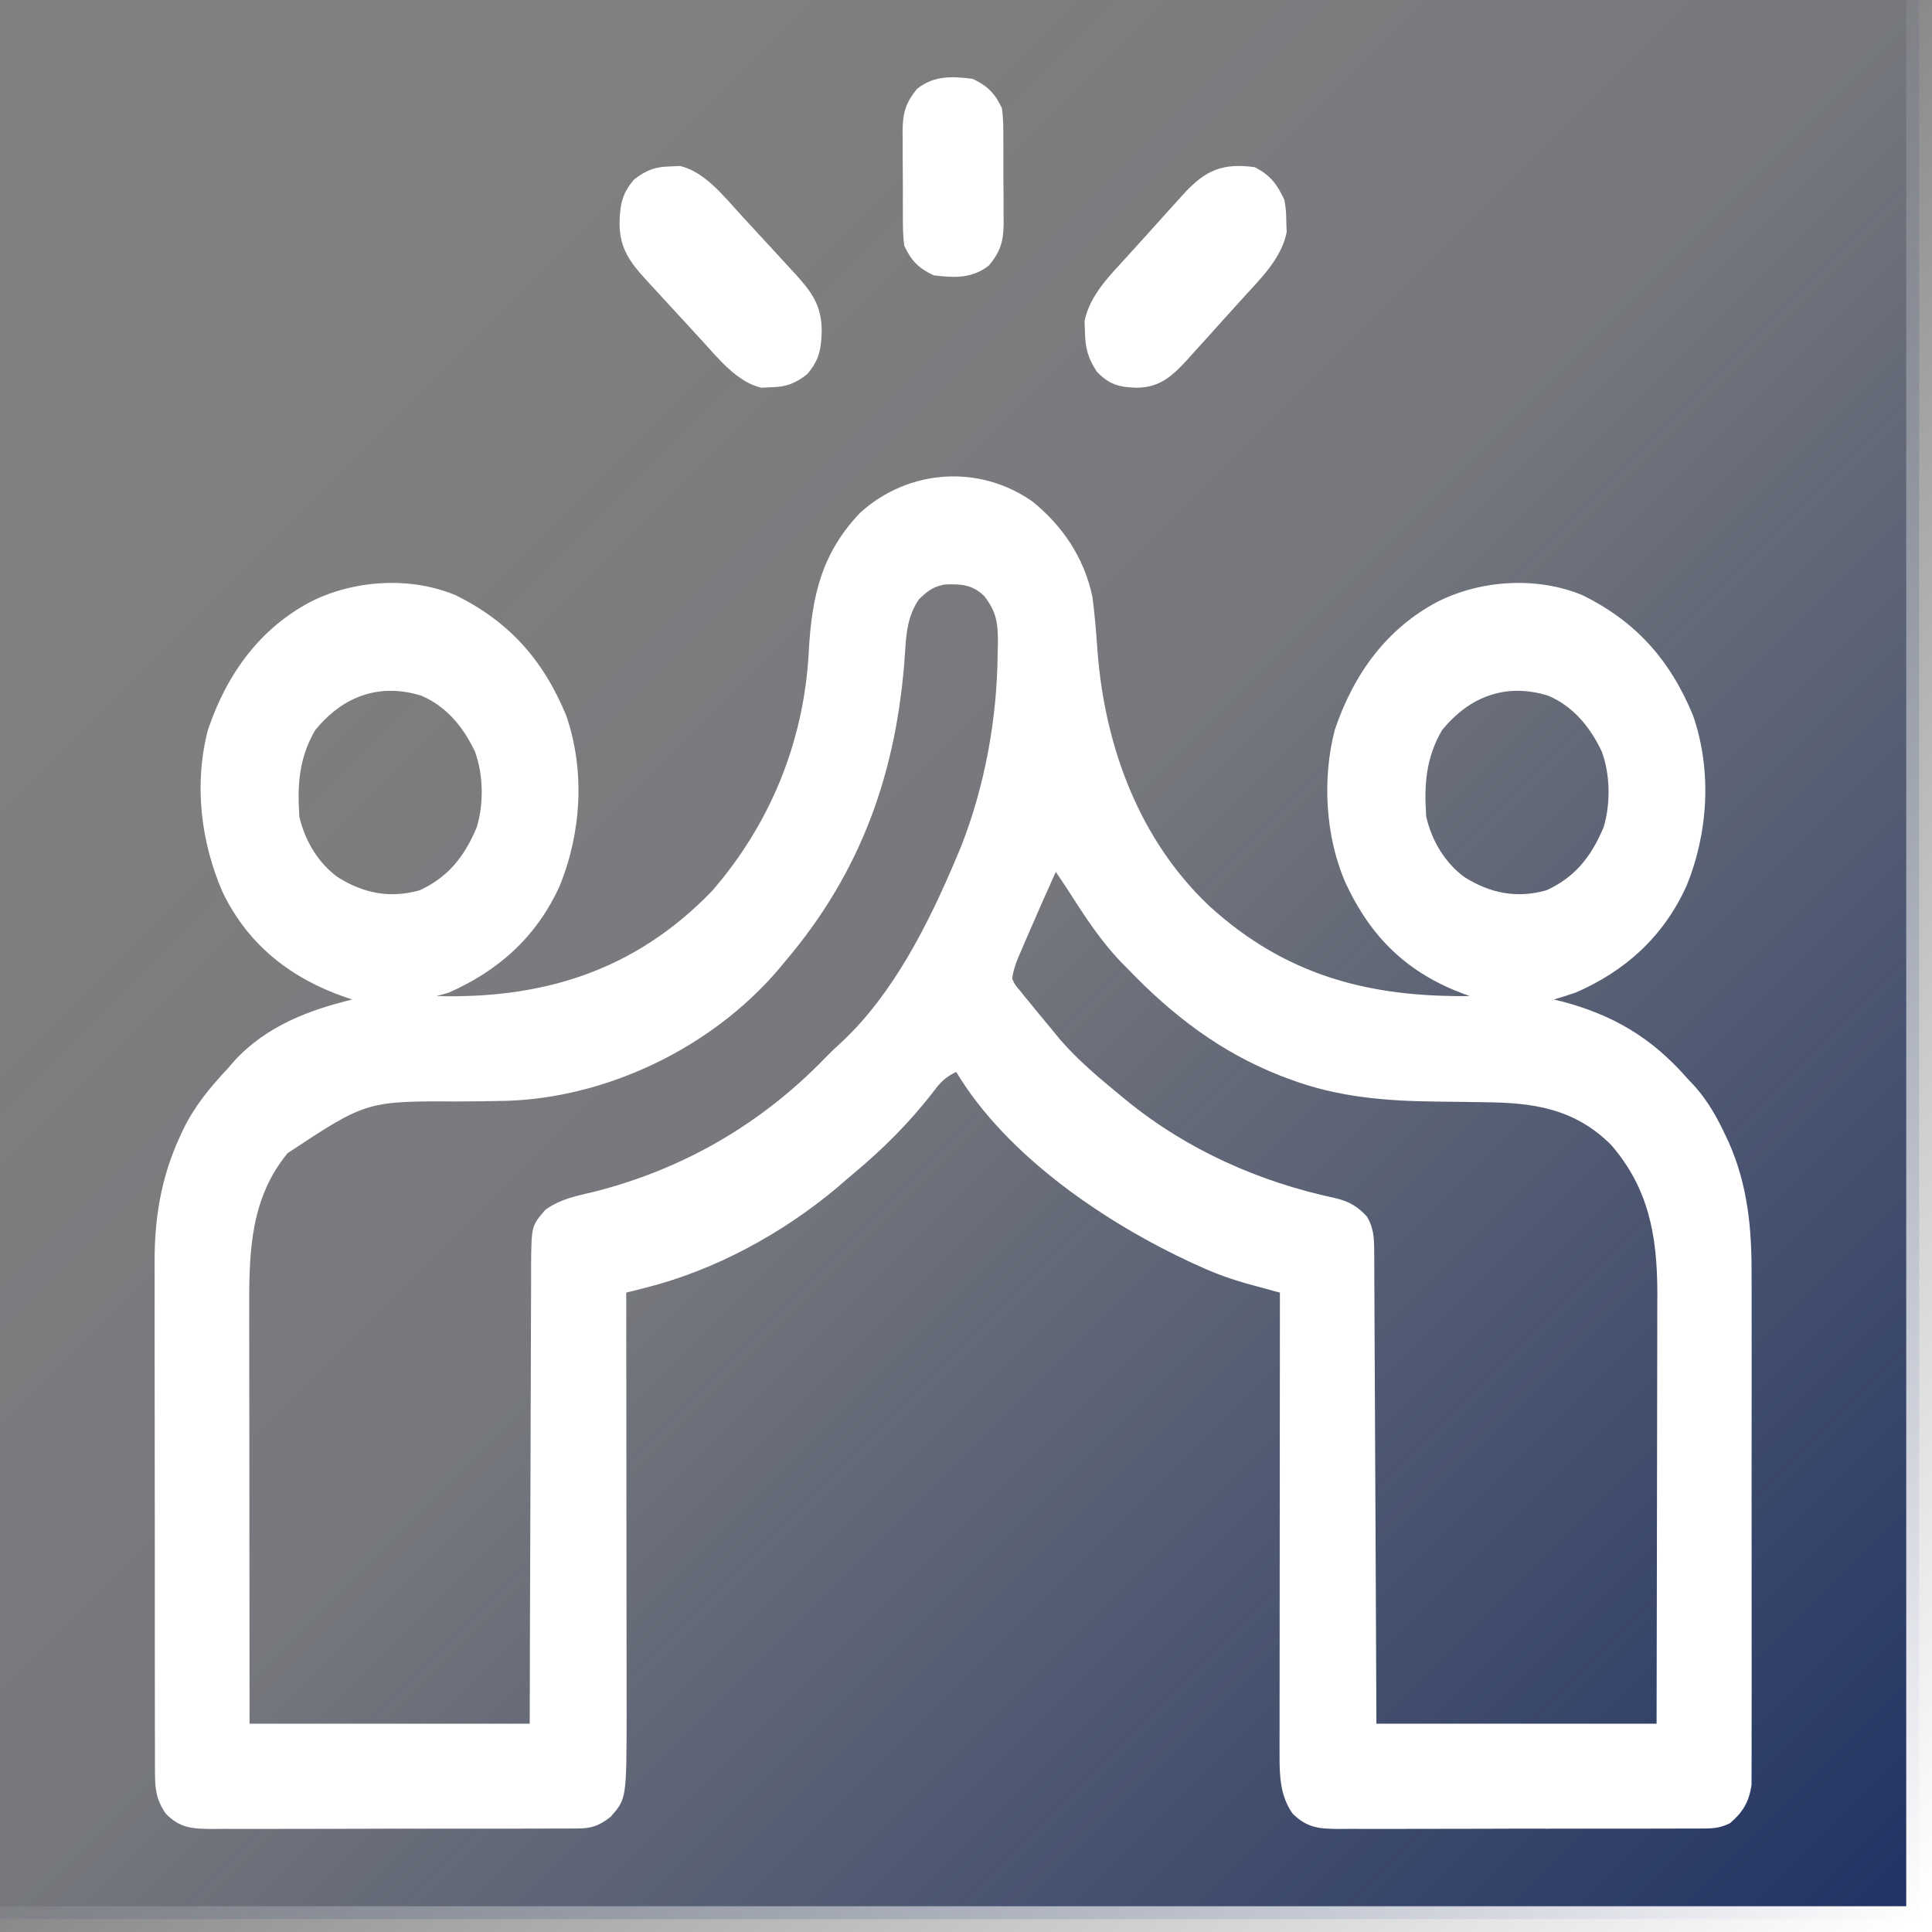
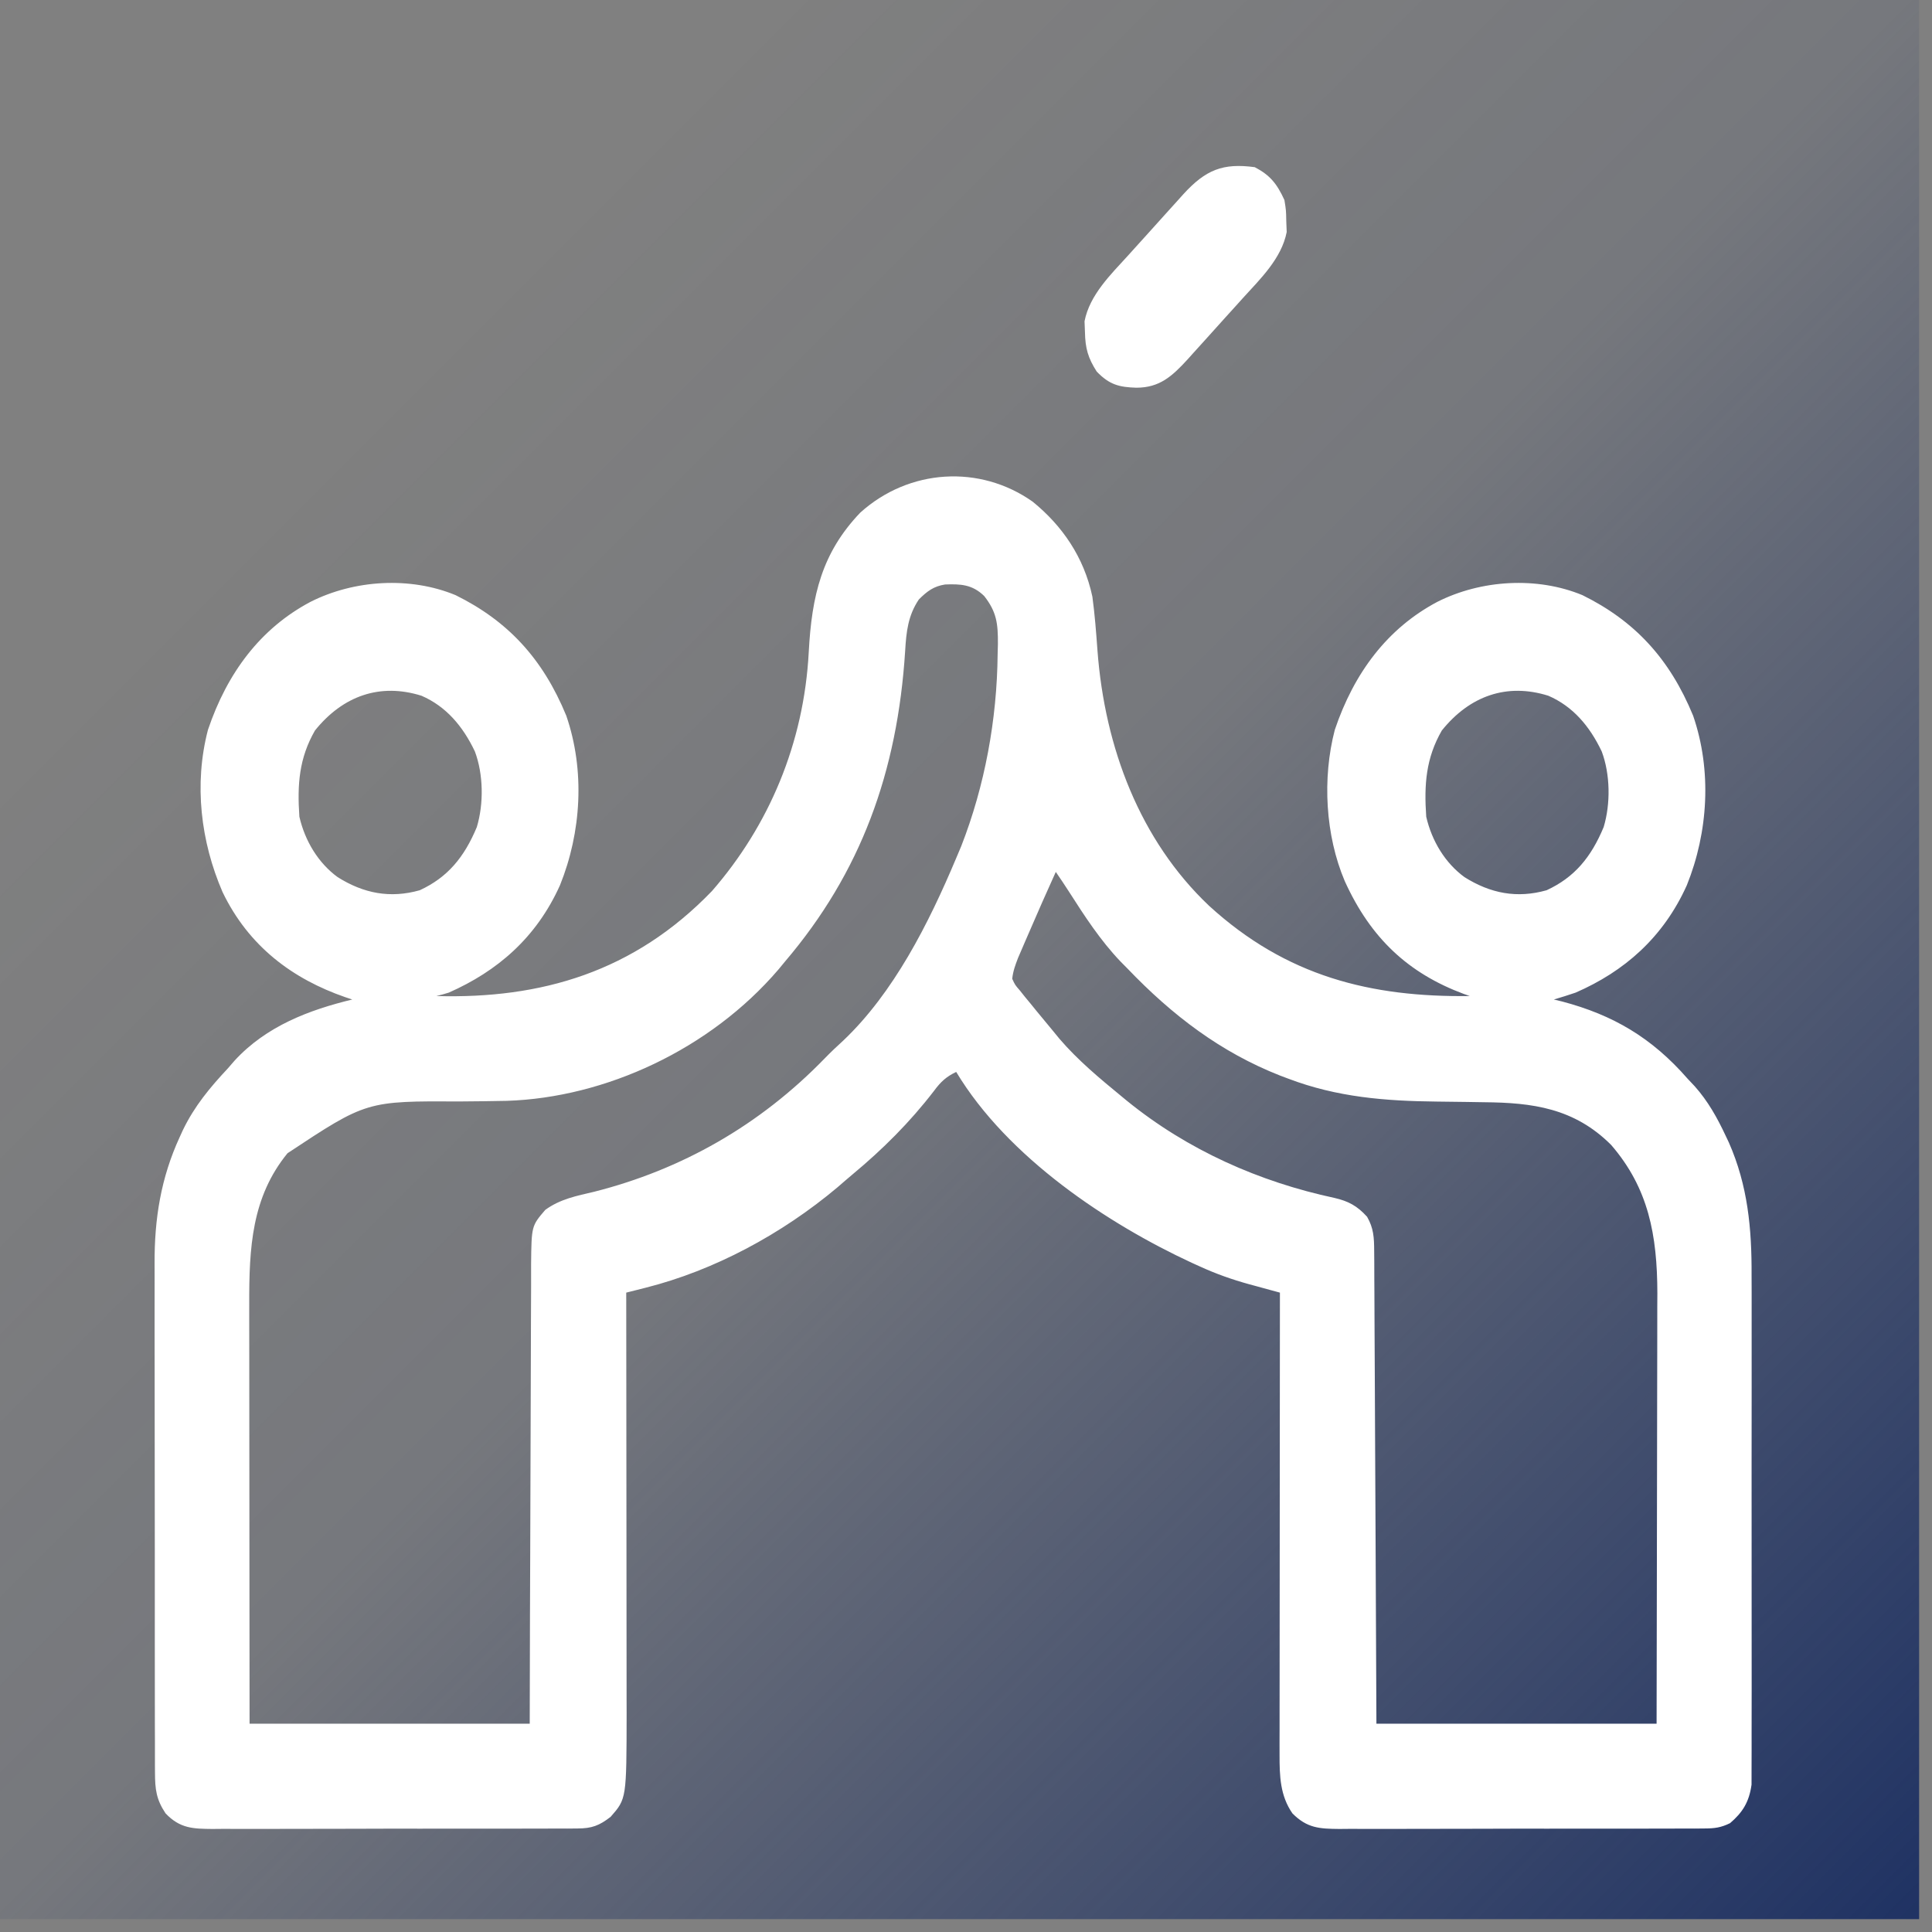
<svg xmlns="http://www.w3.org/2000/svg" width="150" height="150" viewBox="0 0 150 150" fill="none">
  <rect x="0" y="0" width="150" height="150" fill="#808080" stroke="none" />
  <rect width="149" height="149" fill="url(#paint0_linear_332_113)" />
  <path d="M80.179 38.952C82.453 40.8 84.156 43.238 84.812 46.325C85 47.709 85.105 49.096 85.206 50.49C85.775 58.087 88.527 65.257 93.86 70.314C99.872 75.818 106.441 77.432 114.116 77.333C113.957 77.278 113.799 77.222 113.636 77.165C109.359 75.566 106.431 72.871 104.405 68.405C102.902 64.862 102.651 60.437 103.633 56.667C105.127 52.237 107.718 48.782 111.593 46.728C114.998 45.009 119.335 44.748 122.862 46.208C126.895 48.2 129.621 51.109 131.453 55.564C132.921 59.826 132.626 64.614 130.964 68.732C129.132 72.803 126.096 75.428 122.333 77.066C121.772 77.26 121.209 77.432 120.641 77.601C120.858 77.654 121.075 77.706 121.298 77.76C125.212 78.799 128.234 80.547 131.033 83.759C131.212 83.948 131.39 84.137 131.573 84.332C132.608 85.496 133.321 86.769 133.994 88.21C134.109 88.452 134.109 88.452 134.226 88.699C135.699 92.04 136.011 95.38 135.992 99.028C135.993 99.469 135.995 99.91 135.997 100.351C136.002 101.536 136 102.721 135.997 103.906C135.994 105.151 135.997 106.395 135.998 107.64C136 109.727 135.998 111.814 135.993 113.901C135.988 116.311 135.989 118.722 135.995 121.132C135.999 123.208 136 125.284 135.997 127.36C135.996 128.597 135.996 129.834 135.999 131.071C136.002 132.232 136 133.393 135.994 134.554C135.993 134.98 135.993 135.405 135.995 135.831C135.998 136.412 135.995 136.993 135.99 137.575C135.989 138.062 135.989 138.062 135.989 138.56C135.804 139.911 135.291 140.722 134.32 141.55C133.61 141.898 133.119 141.96 132.345 141.962C131.943 141.966 131.943 141.966 131.533 141.97C131.241 141.969 130.95 141.968 130.649 141.966C130.186 141.969 130.186 141.969 129.713 141.972C128.867 141.977 128.021 141.976 127.175 141.975C126.468 141.974 125.761 141.976 125.054 141.977C123.386 141.981 121.718 141.981 120.05 141.978C118.331 141.974 116.612 141.978 114.893 141.985C113.415 141.991 111.938 141.993 110.46 141.992C109.578 141.991 108.696 141.991 107.815 141.996C106.831 142.001 105.848 141.997 104.864 141.992C104.573 141.995 104.282 141.998 103.982 142C102.458 141.985 101.487 141.947 100.34 140.787C99.389 139.406 99.343 137.915 99.344 136.226C99.344 135.749 99.344 135.749 99.343 135.263C99.344 134.919 99.345 134.574 99.346 134.219C99.346 133.849 99.346 133.48 99.346 133.11C99.346 132.11 99.347 131.11 99.349 130.11C99.35 129.064 99.35 128.018 99.351 126.971C99.351 124.992 99.353 123.012 99.356 121.032C99.359 118.777 99.36 116.523 99.361 114.268C99.364 109.632 99.368 104.995 99.373 100.359C99.109 100.287 98.844 100.215 98.572 100.141C98.221 100.045 97.87 99.949 97.519 99.853C97.346 99.806 97.172 99.759 96.993 99.711C95.666 99.346 94.398 98.898 93.135 98.317C92.935 98.227 92.735 98.136 92.529 98.043C86.039 95.034 78.252 89.894 74.239 83.224C73.474 83.59 73.041 83.983 72.516 84.696C70.622 87.158 68.534 89.229 66.207 91.166C65.808 91.499 65.416 91.841 65.023 92.182C60.683 95.829 55.44 98.639 50.123 99.98C49.7 100.087 49.7 100.087 49.269 100.196C49.055 100.25 48.841 100.303 48.62 100.359C48.621 100.627 48.621 100.627 48.621 100.9C48.626 105.263 48.63 109.626 48.633 113.988C48.634 116.098 48.636 118.208 48.639 120.318C48.641 122.158 48.643 123.999 48.643 125.839C48.644 126.813 48.644 127.786 48.646 128.759C48.648 129.849 48.648 130.94 48.648 132.03C48.649 132.347 48.65 132.664 48.651 132.991C48.643 139.653 48.643 139.653 47.412 141.055C46.53 141.746 45.933 141.959 44.857 141.962C44.455 141.966 44.455 141.966 44.045 141.97C43.753 141.969 43.462 141.968 43.161 141.966C42.697 141.969 42.697 141.969 42.225 141.972C41.379 141.977 40.533 141.976 39.687 141.975C38.98 141.974 38.273 141.976 37.566 141.977C35.898 141.981 34.23 141.981 32.562 141.978C30.843 141.974 29.124 141.978 27.405 141.985C25.927 141.991 24.449 141.993 22.972 141.992C22.09 141.991 21.208 141.991 20.326 141.996C19.343 142.001 18.359 141.997 17.376 141.992C17.084 141.995 16.793 141.998 16.493 142C15.014 141.986 13.977 141.975 12.852 140.787C12.133 139.705 12.035 138.927 12.033 137.595C12.032 137.412 12.03 137.228 12.029 137.04C12.026 136.427 12.027 135.815 12.029 135.202C12.028 134.762 12.026 134.323 12.024 133.883C12.02 132.688 12.02 131.494 12.021 130.299C12.022 129.3 12.021 128.301 12.019 127.302C12.016 124.942 12.016 122.582 12.019 120.222C12.022 117.794 12.018 115.366 12.012 112.938C12.006 110.85 12.005 108.761 12.006 106.672C12.007 105.427 12.007 104.181 12.002 102.936C11.998 101.762 12 100.588 12.004 99.415C12.005 98.987 12.004 98.559 12.002 98.131C11.982 94.619 12.497 91.44 13.954 88.277C14.036 88.1 14.117 87.922 14.2 87.739C15.105 85.863 16.313 84.423 17.685 82.956C17.856 82.758 18.027 82.561 18.203 82.358C20.68 79.655 24.027 78.406 27.352 77.601C27.174 77.542 26.995 77.484 26.812 77.423C22.75 76.017 19.319 73.502 17.277 69.254C15.59 65.351 15.043 60.896 16.145 56.667C17.639 52.237 20.23 48.782 24.105 46.728C27.509 45.009 31.846 44.748 35.373 46.208C39.406 48.2 42.133 51.109 43.965 55.564C45.432 59.826 45.138 64.614 43.476 68.732C41.637 72.818 38.608 75.403 34.845 77.066C34.525 77.164 34.203 77.258 33.878 77.333C42.007 77.557 49.211 75.475 55.275 69.182C59.704 64.097 62.417 57.703 62.791 50.626C63.025 46.227 63.811 42.917 66.792 39.8C70.58 36.385 76.077 36.053 80.179 38.952ZM71.338 46.544C70.504 47.787 70.364 49.025 70.276 50.539C69.676 59.944 66.833 67.746 60.946 74.656C60.781 74.856 60.615 75.057 60.445 75.264C55.133 81.475 47.004 85.221 39.353 85.469C38.153 85.494 36.952 85.508 35.751 85.516C28.456 85.48 28.456 85.48 22.323 89.536C19.535 92.95 19.338 96.879 19.35 101.273C19.35 101.626 19.35 101.979 19.349 102.342C19.349 103.303 19.351 104.264 19.353 105.224C19.354 106.231 19.354 107.238 19.355 108.244C19.355 110.147 19.357 112.05 19.36 113.953C19.363 116.527 19.364 119.101 19.366 121.674C19.368 125.725 19.373 129.775 19.377 133.826C26.555 133.826 33.733 133.826 41.128 133.826C41.135 131.081 41.141 128.336 41.147 125.507C41.153 123.77 41.16 122.032 41.167 120.295C41.179 117.536 41.19 114.777 41.194 112.018C41.197 110.009 41.203 108 41.214 105.991C41.219 104.927 41.223 103.864 41.223 102.8C41.223 101.798 41.227 100.797 41.235 99.795C41.238 99.253 41.236 98.711 41.234 98.169C41.265 95.184 41.265 95.184 42.337 93.933C43.502 93.086 44.785 92.844 46.128 92.528C52.883 90.819 58.977 87.393 64.055 82.148C64.512 81.678 64.98 81.236 65.463 80.797C69.379 77.085 72.092 71.727 74.239 66.624C74.433 66.164 74.433 66.164 74.631 65.694C76.455 61.028 77.409 55.867 77.456 50.794C77.463 50.536 77.47 50.278 77.477 50.013C77.49 48.403 77.375 47.504 76.414 46.276C75.486 45.369 74.569 45.335 73.377 45.379C72.496 45.519 71.993 45.889 71.338 46.544ZM24.452 56.718C23.223 58.86 23.069 60.903 23.244 63.411C23.684 65.319 24.727 67.011 26.212 68.099C28.23 69.368 30.292 69.769 32.591 69.118C34.757 68.119 36.047 66.551 37.02 64.214C37.565 62.403 37.534 60.111 36.869 58.341C35.928 56.367 34.629 54.844 32.727 54.018C29.524 53.012 26.635 54.004 24.452 56.718ZM111.941 56.718C110.711 58.86 110.557 60.903 110.732 63.411C111.172 65.319 112.215 67.011 113.7 68.099C115.718 69.368 117.78 69.769 120.079 69.118C122.246 68.119 123.536 66.551 124.508 64.214C125.053 62.403 125.022 60.111 124.357 58.341C123.416 56.367 122.117 54.844 120.215 54.018C117.012 53.012 114.123 54.004 111.941 56.718ZM81.972 67.695C81.256 69.271 80.558 70.855 79.873 72.447C79.775 72.671 79.678 72.895 79.578 73.126C79.485 73.342 79.392 73.559 79.296 73.782C79.212 73.976 79.128 74.169 79.042 74.369C78.829 74.927 78.652 75.392 78.589 75.995C78.811 76.474 78.811 76.474 79.184 76.903C79.317 77.069 79.45 77.236 79.586 77.408C79.731 77.582 79.875 77.756 80.024 77.936C80.17 78.116 80.316 78.297 80.467 78.483C80.885 78.996 81.307 79.504 81.731 80.011C81.903 80.221 82.075 80.43 82.252 80.647C83.693 82.327 85.372 83.72 87.048 85.098C87.186 85.212 87.323 85.326 87.466 85.443C92.229 89.32 97.818 91.766 103.599 93.005C104.676 93.254 105.358 93.608 106.14 94.469C106.649 95.359 106.686 96.078 106.691 97.122C106.694 97.445 106.696 97.769 106.699 98.103C106.7 98.46 106.7 98.818 106.701 99.176C106.703 99.553 106.705 99.93 106.708 100.308C106.715 101.332 106.718 102.355 106.721 103.379C106.725 104.449 106.732 105.52 106.738 106.59C106.749 108.616 106.758 110.642 106.766 112.669C106.777 115.407 106.792 118.145 106.806 120.884C106.829 125.198 106.847 129.512 106.865 133.826C114.043 133.826 121.221 133.826 128.617 133.826C128.631 127.487 128.631 127.487 128.64 121.148C128.643 118.561 128.646 115.974 128.653 113.387C128.658 111.502 128.661 109.618 128.662 107.733C128.663 106.736 128.664 105.74 128.668 104.743C128.672 103.627 128.672 102.511 128.671 101.395C128.674 100.906 128.674 100.906 128.677 100.408C128.667 95.88 127.989 92.251 125.093 88.897C122.222 86.019 118.949 85.61 115.241 85.577C114.76 85.569 114.279 85.562 113.799 85.554C113.054 85.543 112.309 85.533 111.564 85.526C107.578 85.485 103.806 85.191 100.008 83.742C99.798 83.663 99.587 83.584 99.371 83.502C94.804 81.704 91.041 78.862 87.531 75.192C87.353 75.011 87.174 74.831 86.991 74.646C85.428 73.007 84.21 71.13 82.971 69.192C82.646 68.686 82.312 68.189 81.972 67.695Z" fill="white" />
  <path d="M97.421 12.98C98.603 13.6 99.137 14.255 99.722 15.53C99.851 16.332 99.851 16.332 99.866 17.176C99.877 17.453 99.888 17.729 99.899 18.014C99.501 20.072 97.83 21.677 96.517 23.122C96.363 23.293 96.209 23.464 96.051 23.64C95.729 23.997 95.406 24.353 95.083 24.709C94.59 25.252 94.1 25.798 93.611 26.344C93.296 26.693 92.98 27.041 92.665 27.389C92.52 27.551 92.375 27.713 92.225 27.88C90.997 29.225 90.026 30.099 88.231 30.102C86.916 30.062 86.13 29.878 85.147 28.845C84.482 27.806 84.258 27.053 84.236 25.781C84.225 25.505 84.214 25.229 84.203 24.944C84.6 22.886 86.272 21.28 87.585 19.835C87.739 19.665 87.892 19.494 88.051 19.318C88.373 18.961 88.695 18.604 89.018 18.249C89.511 17.706 90.001 17.16 90.491 16.613C90.806 16.265 91.121 15.916 91.436 15.568C91.582 15.406 91.727 15.244 91.876 15.077C93.616 13.172 94.956 12.647 97.421 12.98Z" fill="white" />
-   <path d="M52.034 12.923C52.285 12.911 52.537 12.899 52.796 12.886C54.669 13.322 56.13 15.155 57.445 16.596C57.601 16.765 57.756 16.933 57.916 17.107C58.242 17.46 58.566 17.814 58.889 18.168C59.384 18.709 59.881 19.246 60.378 19.783C60.695 20.129 61.012 20.474 61.329 20.82C61.477 20.98 61.624 21.139 61.776 21.303C63 22.65 63.795 23.715 63.798 25.683C63.762 27.125 63.594 27.988 62.654 29.066C61.708 29.795 61.023 30.041 59.866 30.066C59.614 30.077 59.362 30.089 59.103 30.102C57.23 29.666 55.769 27.833 54.454 26.392C54.298 26.224 54.143 26.055 53.983 25.881C53.658 25.528 53.334 25.174 53.01 24.82C52.516 24.279 52.019 23.742 51.522 23.205C51.204 22.859 50.887 22.514 50.57 22.168C50.423 22.009 50.275 21.849 50.123 21.685C48.9 20.338 48.104 19.274 48.102 17.305C48.137 15.863 48.305 15 49.246 13.922C50.191 13.193 50.877 12.947 52.034 12.923Z" fill="white" />
-   <path d="M75.516 6.119C76.675 6.671 77.252 7.247 77.79 8.407C77.902 9.21 77.902 10.005 77.899 10.814C77.901 11.046 77.902 11.277 77.903 11.516C77.905 12.005 77.905 12.493 77.903 12.982C77.9 13.728 77.908 14.473 77.916 15.218C77.916 15.694 77.916 16.17 77.915 16.646C77.919 16.979 77.919 16.979 77.924 17.318C77.908 18.709 77.701 19.509 76.779 20.612C75.46 21.643 74.087 21.572 72.484 21.375C71.325 20.822 70.748 20.247 70.21 19.086C70.097 18.284 70.097 17.489 70.1 16.68C70.099 16.448 70.097 16.217 70.096 15.978C70.094 15.489 70.095 15 70.097 14.512C70.099 13.766 70.092 13.021 70.084 12.275C70.083 11.8 70.084 11.323 70.084 10.848C70.081 10.626 70.079 10.404 70.076 10.176C70.091 8.785 70.298 7.984 71.22 6.882C72.54 5.85 73.912 5.922 75.516 6.119Z" fill="white" />
-   <path d="M149 0V149H0" stroke="url(#paint1_linear_332_113)" stroke-width="2" />
  <defs>
    <linearGradient id="paint0_linear_332_113" x1="0" y1="0" x2="149" y2="149" gradientUnits="userSpaceOnUse">
      <stop offset="0.205" stop-color="#1F3263" stop-opacity="0" />
      <stop offset="0.496" stop-color="#1F3263" stop-opacity="0.1" />
      <stop offset="1" stop-color="#1F3263" />
    </linearGradient>
    <linearGradient id="paint1_linear_332_113" x1="0" y1="0" x2="149" y2="149" gradientUnits="userSpaceOnUse">
      <stop offset="0.457" stop-color="white" stop-opacity="0" />
      <stop offset="1" stop-color="white" />
    </linearGradient>
  </defs>
</svg>